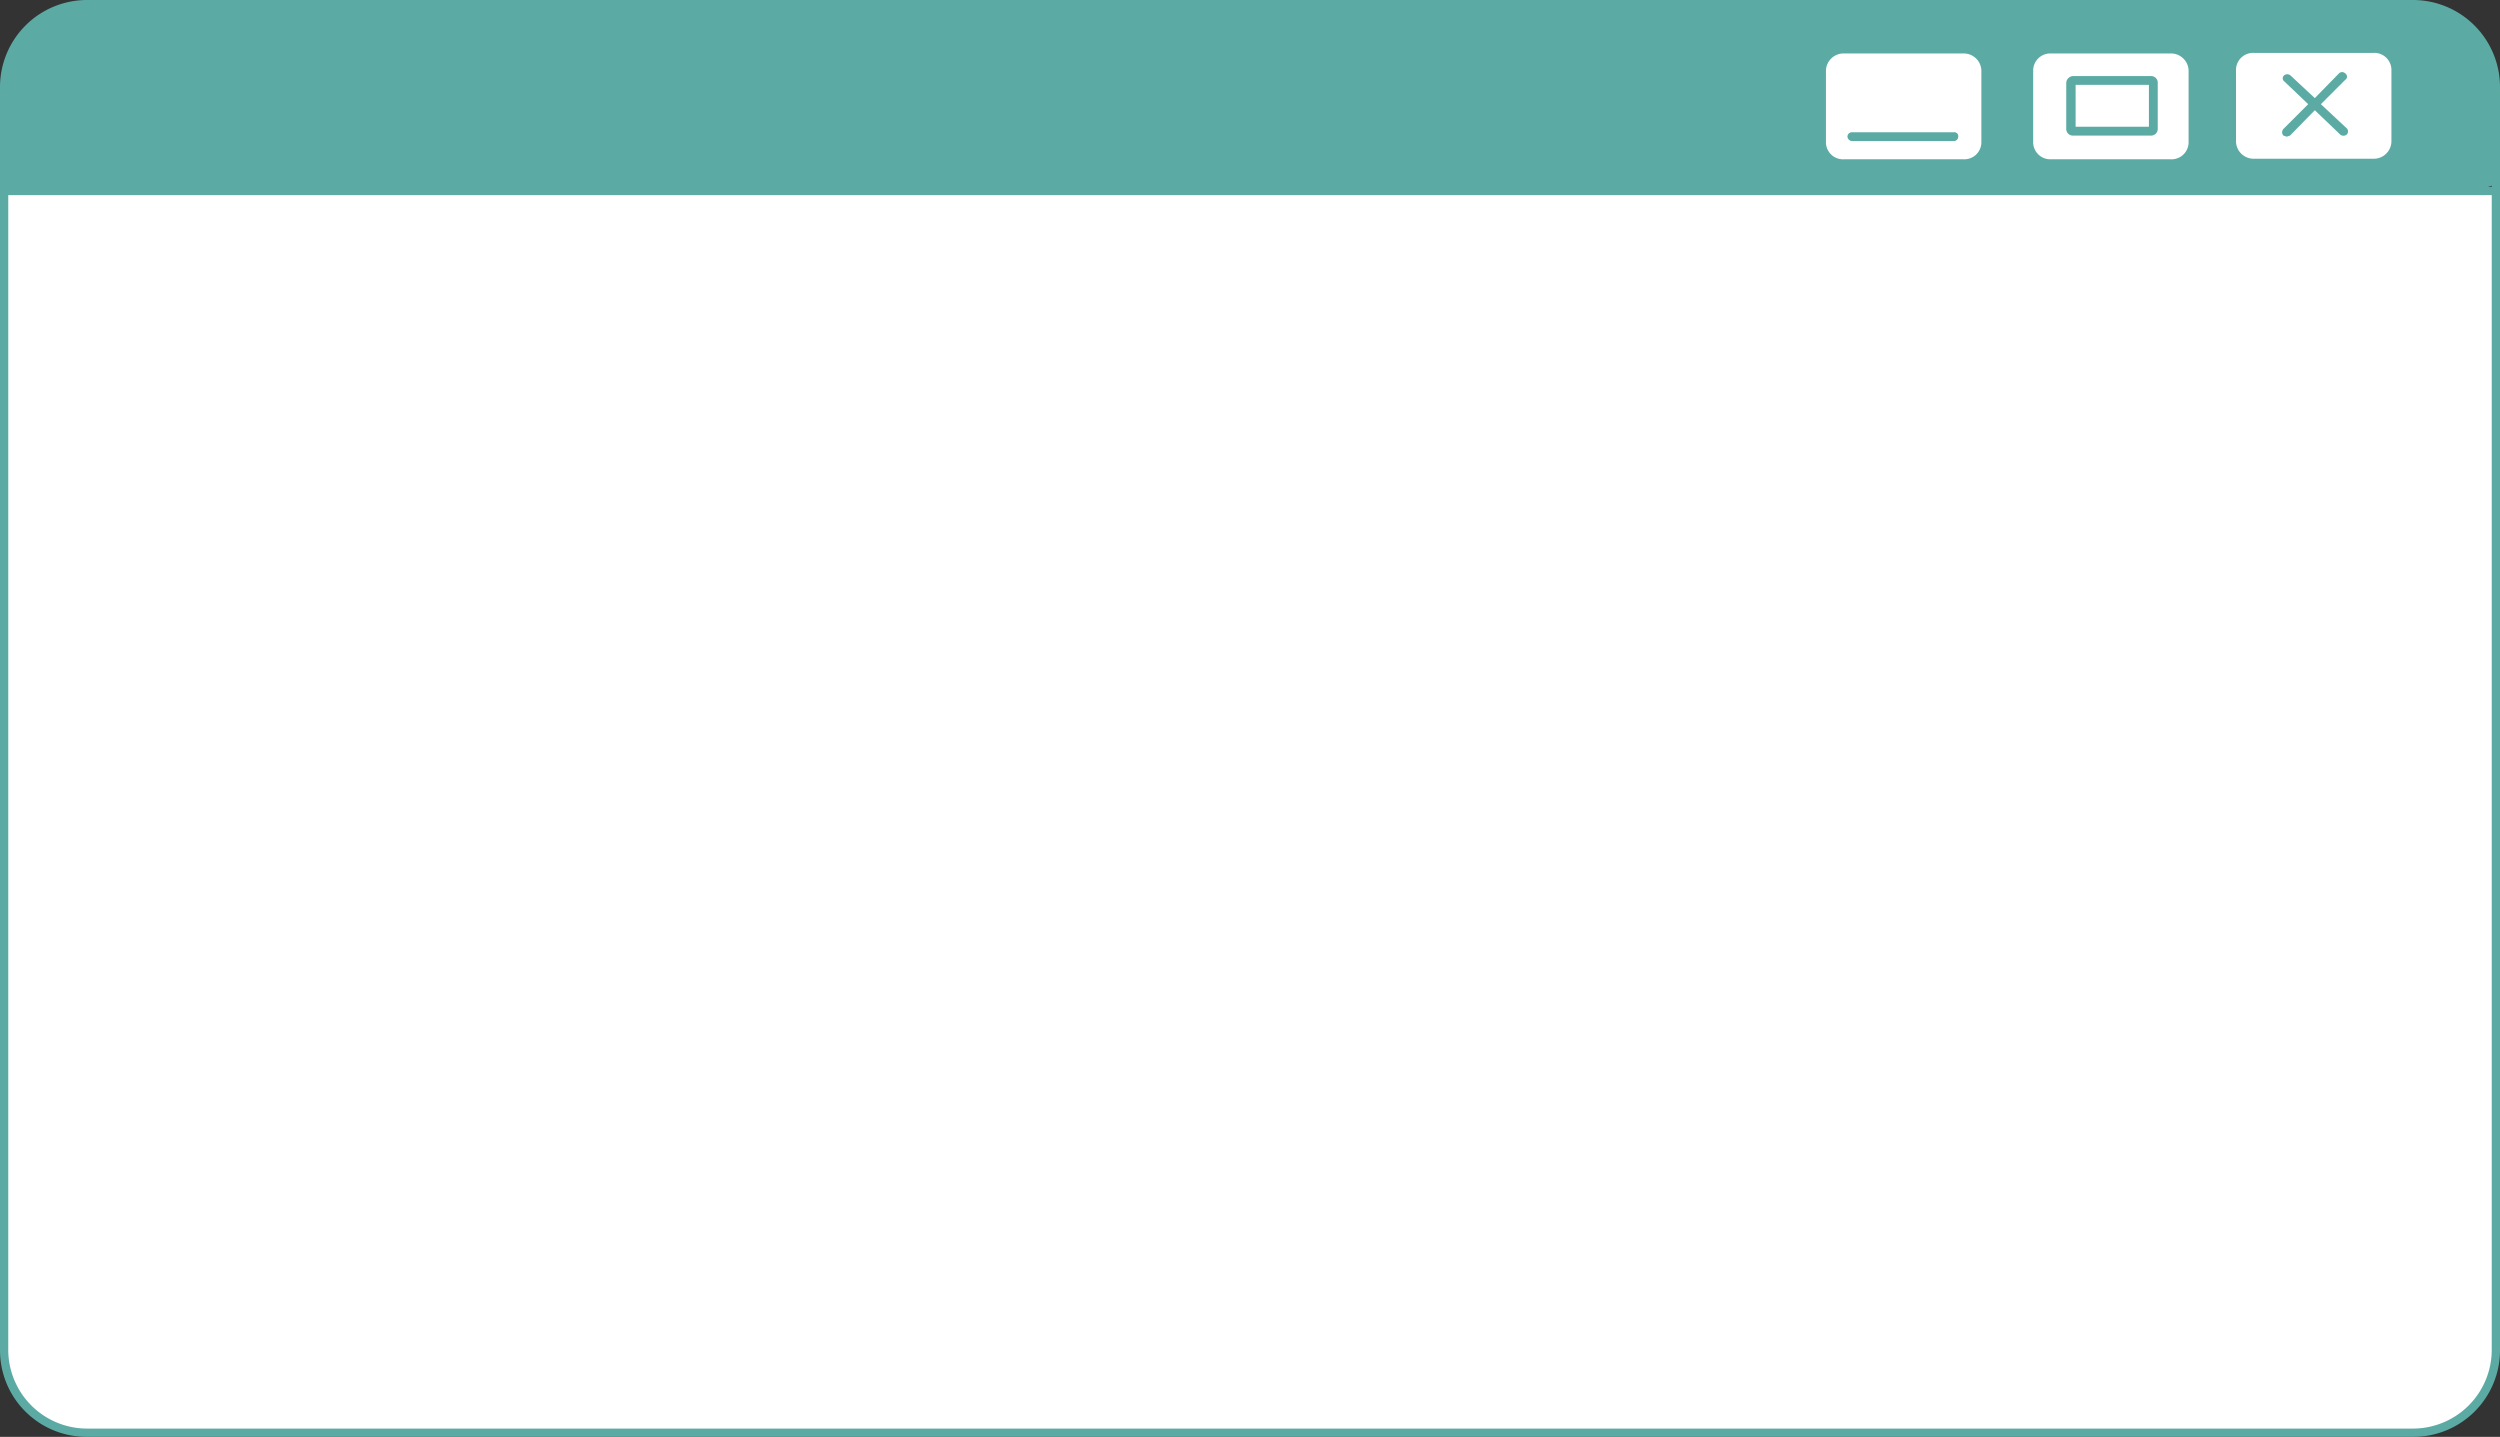
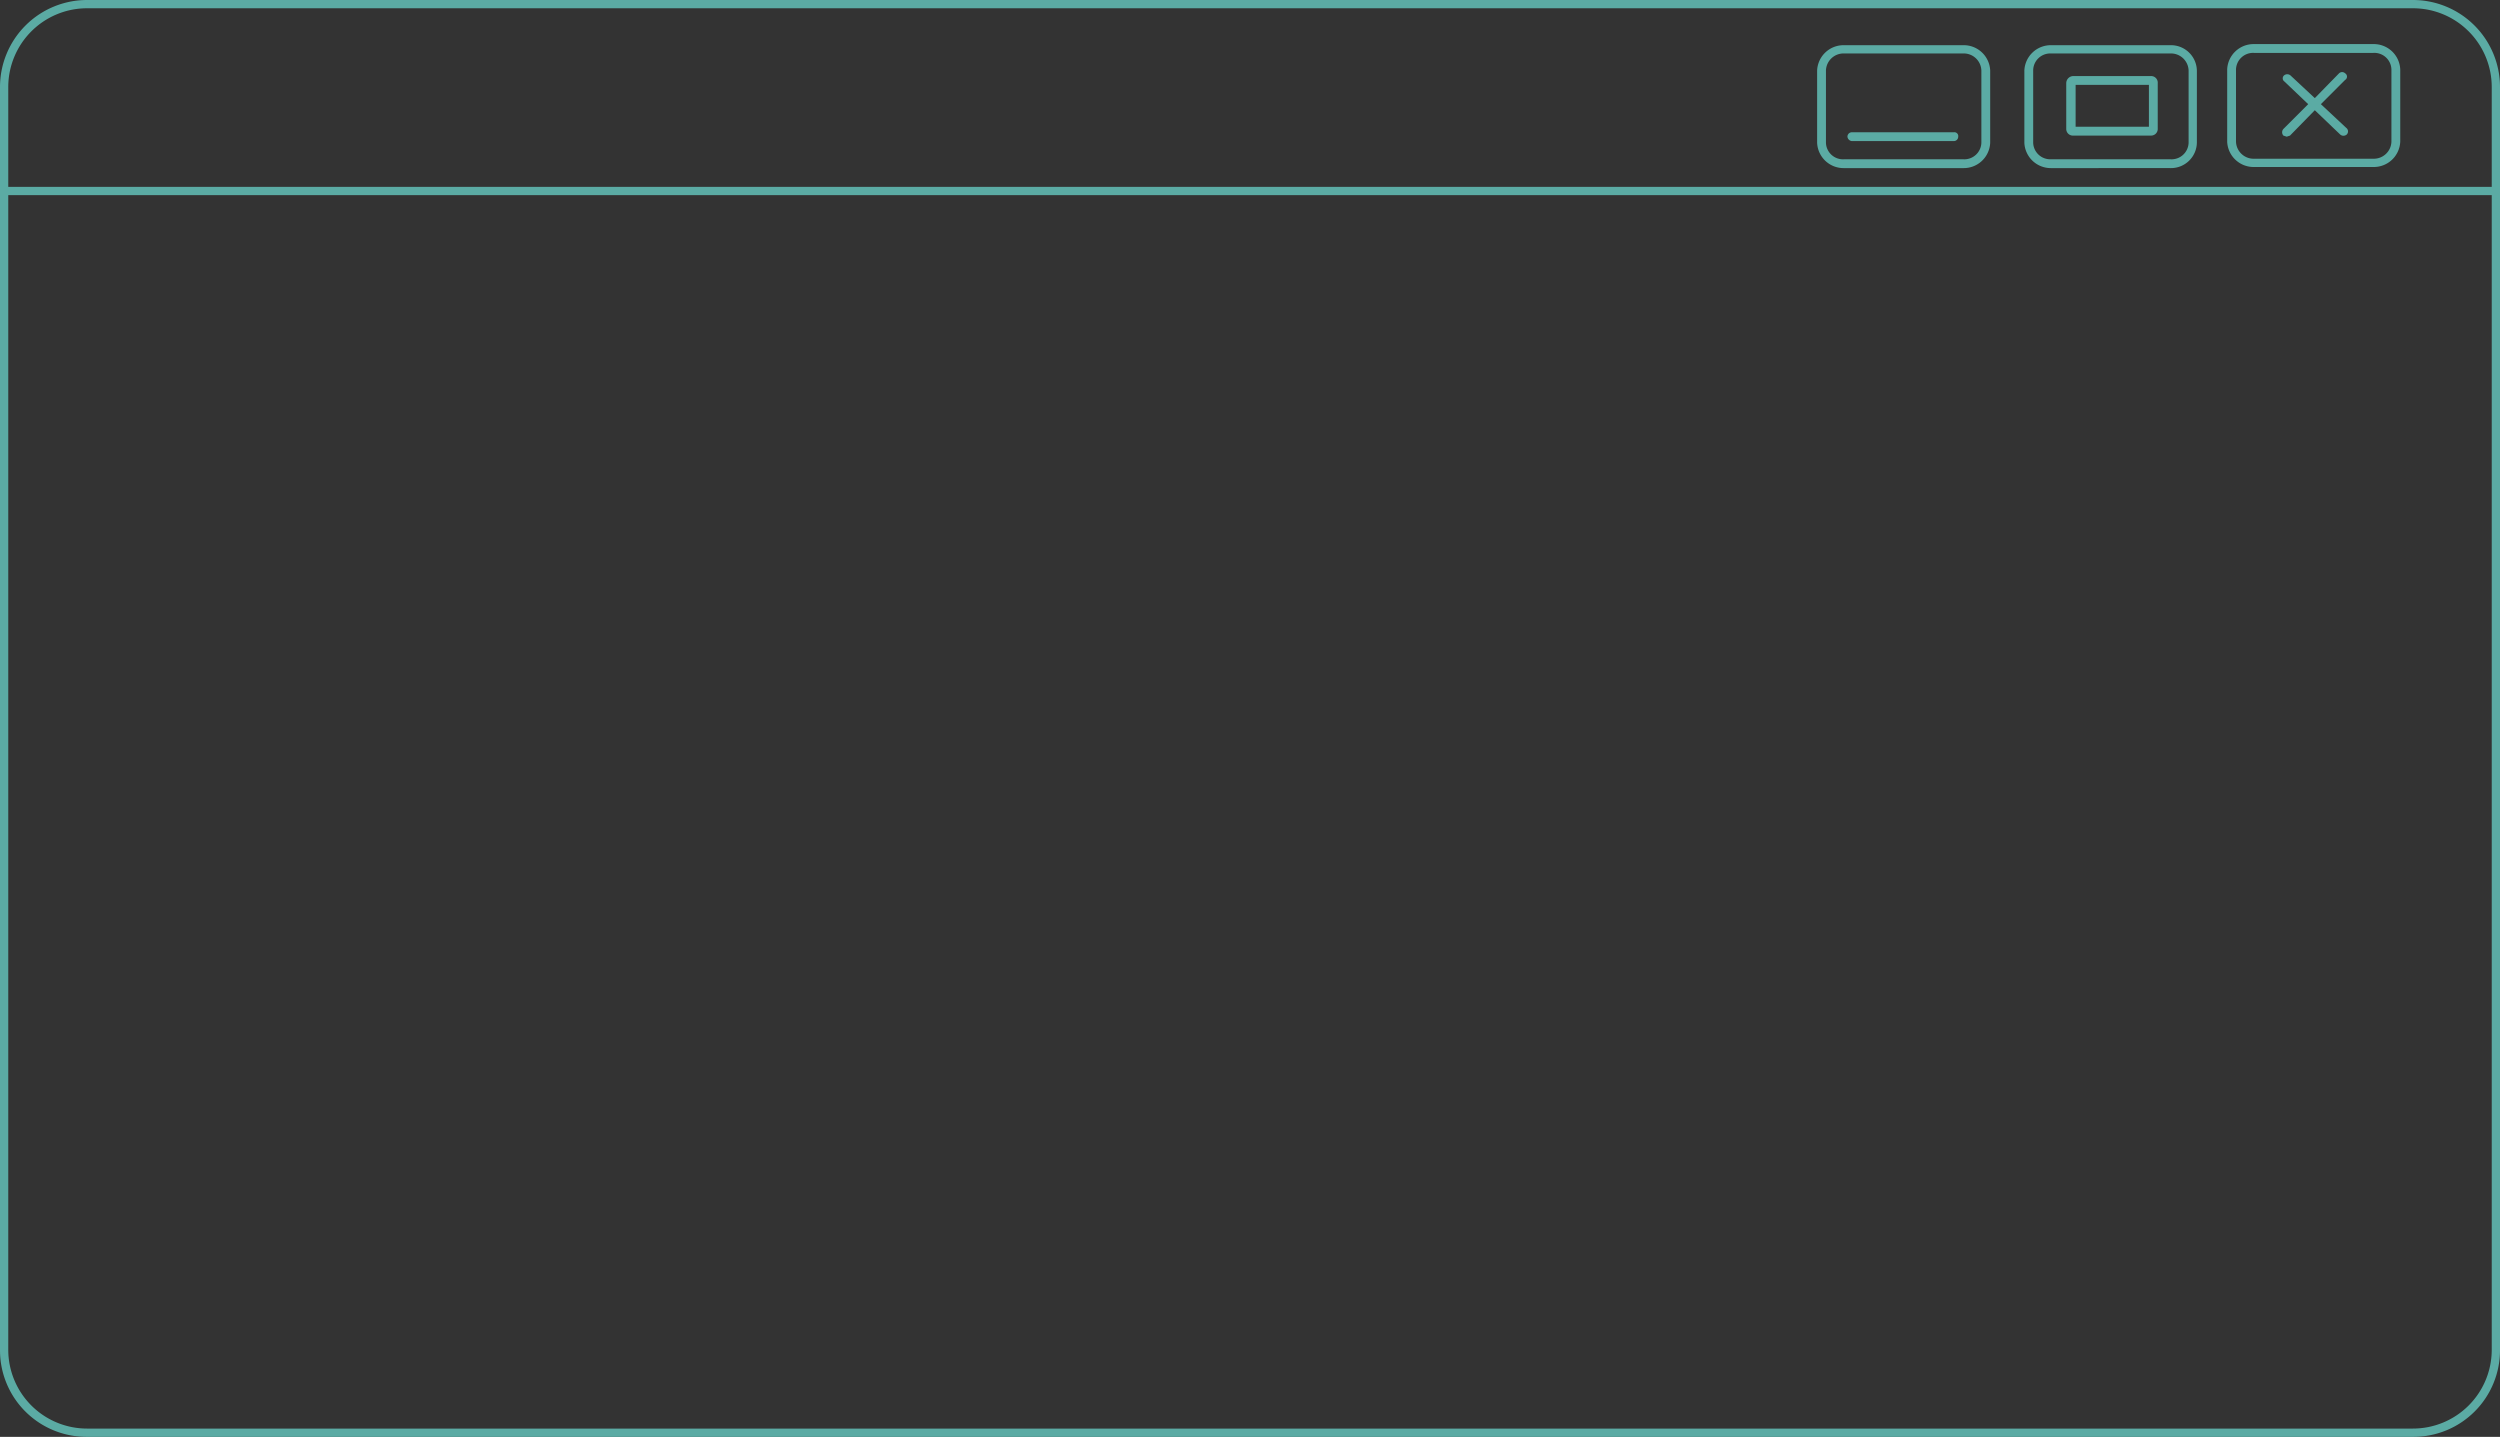
<svg xmlns="http://www.w3.org/2000/svg" data-name="Layer 1" fill="#5baba4" height="260.7" preserveAspectRatio="xMidYMid meet" version="1" viewBox="-0.0 0.0 453.6 260.7" width="453.6" zoomAndPan="magnify">
  <rect x="-0.0" y="0.0" width="453.6" height="260.7" fill="#333333" stroke="none" />
  <g id="change1_1">
-     <path d="M15.4,33.9H437.8a16.3,16.3,0,0,1,5.9,1c1.7.7,3.5-1.1,4.9.1s3.3-1.8,4.1-.2.1,10.3.1,12.1V246.5a11.3,11.3,0,0,1-1.2,5.1,12.4,12.4,0,0,1-3.2,4.1,14,14,0,0,1-4.7,2.8,16.3,16.3,0,0,1-5.9,1.1H15.4a16.3,16.3,0,0,1-5.9-1.1,14,14,0,0,1-4.7-2.8,12.4,12.4,0,0,1-3.2-4.1,11.3,11.3,0,0,1-1.2-5.1V46.9c0-1.8-.3-3.2.5-4.7s-.8-6.3.6-7.5,6,.3,7.8-.4S13.3,33.9,15.4,33.9Z" fill="#ffffff" />
-   </g>
+     </g>
  <g id="change2_1">
-     <path d="M17,.6,439.5.9c8.2,0,13.2,10.8,13.2,12V33.1c0,1.1-5,1.6-13.3,1.6H17.2C9,34.7.9,35.3.9,34.1l.4-21.5C1.3,11.5,5.6.5,17,.6Z" fill="#5baba4" />
-   </g>
+     </g>
  <g id="change3_1">
-     <path d="M334.6,9h21.6a3.9,3.9,0,0,1,4.1,3.8V25.9a3.9,3.9,0,0,1-4.1,3.8H334.6a3.9,3.9,0,0,1-4.1-3.8V12.8A3.9,3.9,0,0,1,334.6,9Zm33.5,3.8V25.9a3.9,3.9,0,0,0,4,3.8h21.7a3.9,3.9,0,0,0,4.1-3.8V12.8A3.9,3.9,0,0,0,393.8,9H372.1A3.9,3.9,0,0,0,368.1,12.8Zm36.8.2V26.1a3.9,3.9,0,0,0,4.1,3.8h21.6a3.9,3.9,0,0,0,4.1-3.8V13a3.9,3.9,0,0,0-4.1-3.8H409A3.9,3.9,0,0,0,404.9,13Z" fill="#ffffff" />
-   </g>
+     </g>
  <g id="change4_1">
    <path d="M437.8,260.7H15.8A15.7,15.7,0,0,1,0,245V15.8A15.8,15.8,0,0,1,15.8,0h422a15.8,15.8,0,0,1,15.8,15.8V245A15.7,15.7,0,0,1,437.8,260.7ZM1.5,35.4V245a14.3,14.3,0,0,0,14.3,14.2h422A14.3,14.3,0,0,0,452.1,245V35.4H1.5Zm303-1.5H452.1V15.8A14.3,14.3,0,0,0,437.8,1.5H15.8A14.3,14.3,0,0,0,1.5,15.8V33.9Zm51.7-3.4H334.6a4.8,4.8,0,0,1-4.9-4.6V12.8a4.8,4.8,0,0,1,4.9-4.6h21.6a4.8,4.8,0,0,1,4.9,4.6V25.9A4.8,4.8,0,0,1,356.2,30.5ZM334.6,9.7a3.2,3.2,0,0,0-3.3,3.1V25.9a3.1,3.1,0,0,0,3.3,3h21.6a3.1,3.1,0,0,0,3.3-3V12.8a3.2,3.2,0,0,0-3.3-3.1Zm59.2,20.8H372.1a4.8,4.8,0,0,1-4.8-4.6V12.8a4.8,4.8,0,0,1,4.8-4.6h21.7a4.7,4.7,0,0,1,4.8,4.6V25.9A4.7,4.7,0,0,1,393.8,30.5ZM372.1,9.7a3.1,3.1,0,0,0-3.2,3.1V25.9a3.1,3.1,0,0,0,3.2,3h21.7a3.1,3.1,0,0,0,3.3-3V12.8a3.2,3.2,0,0,0-3.3-3.1Zm58.5,20.6H409a4.8,4.8,0,0,1-4.9-4.6V12.6A4.8,4.8,0,0,1,409,8h21.6a4.8,4.8,0,0,1,4.9,4.6V25.7A4.8,4.8,0,0,1,430.6,30.3ZM409,9.6a3.1,3.1,0,0,0-3.3,3V25.7a3.2,3.2,0,0,0,3.3,3.1h21.6a3.2,3.2,0,0,0,3.3-3.1V12.6a3.1,3.1,0,0,0-3.3-3ZM355.3,24.8a.7.7,0,0,0-.8-.8H336a.8.8,0,0,0-.8.8.9.9,0,0,0,.8.8h18.5A.8.8,0,0,0,355.3,24.8Zm35-.2H376.2a1.2,1.2,0,0,1-1.3-1.2V15.1a1.3,1.3,0,0,1,1.3-1.3h14.1a1.2,1.2,0,0,1,1.2,1.3v8.3A1.2,1.2,0,0,1,390.3,24.6ZM376.6,23h13.3V15.4H376.6Zm13.7-7.6Zm25.2,9.2L420,20l4.6,4.4a.9.9,0,0,0,1.2,0,.8.8,0,0,0-.1-1.2l-4.6-4.3,4.4-4.4a.7.7,0,0,0,0-1.2.8.8,0,0,0-1.1,0L420,17.8l-4.4-4.1a.9.9,0,0,0-1.2,0,.7.7,0,0,0,.1,1.1l4.3,4.1-4.5,4.5a.9.9,0,0,0,0,1.2l.6.2Z" />
  </g>
</svg>